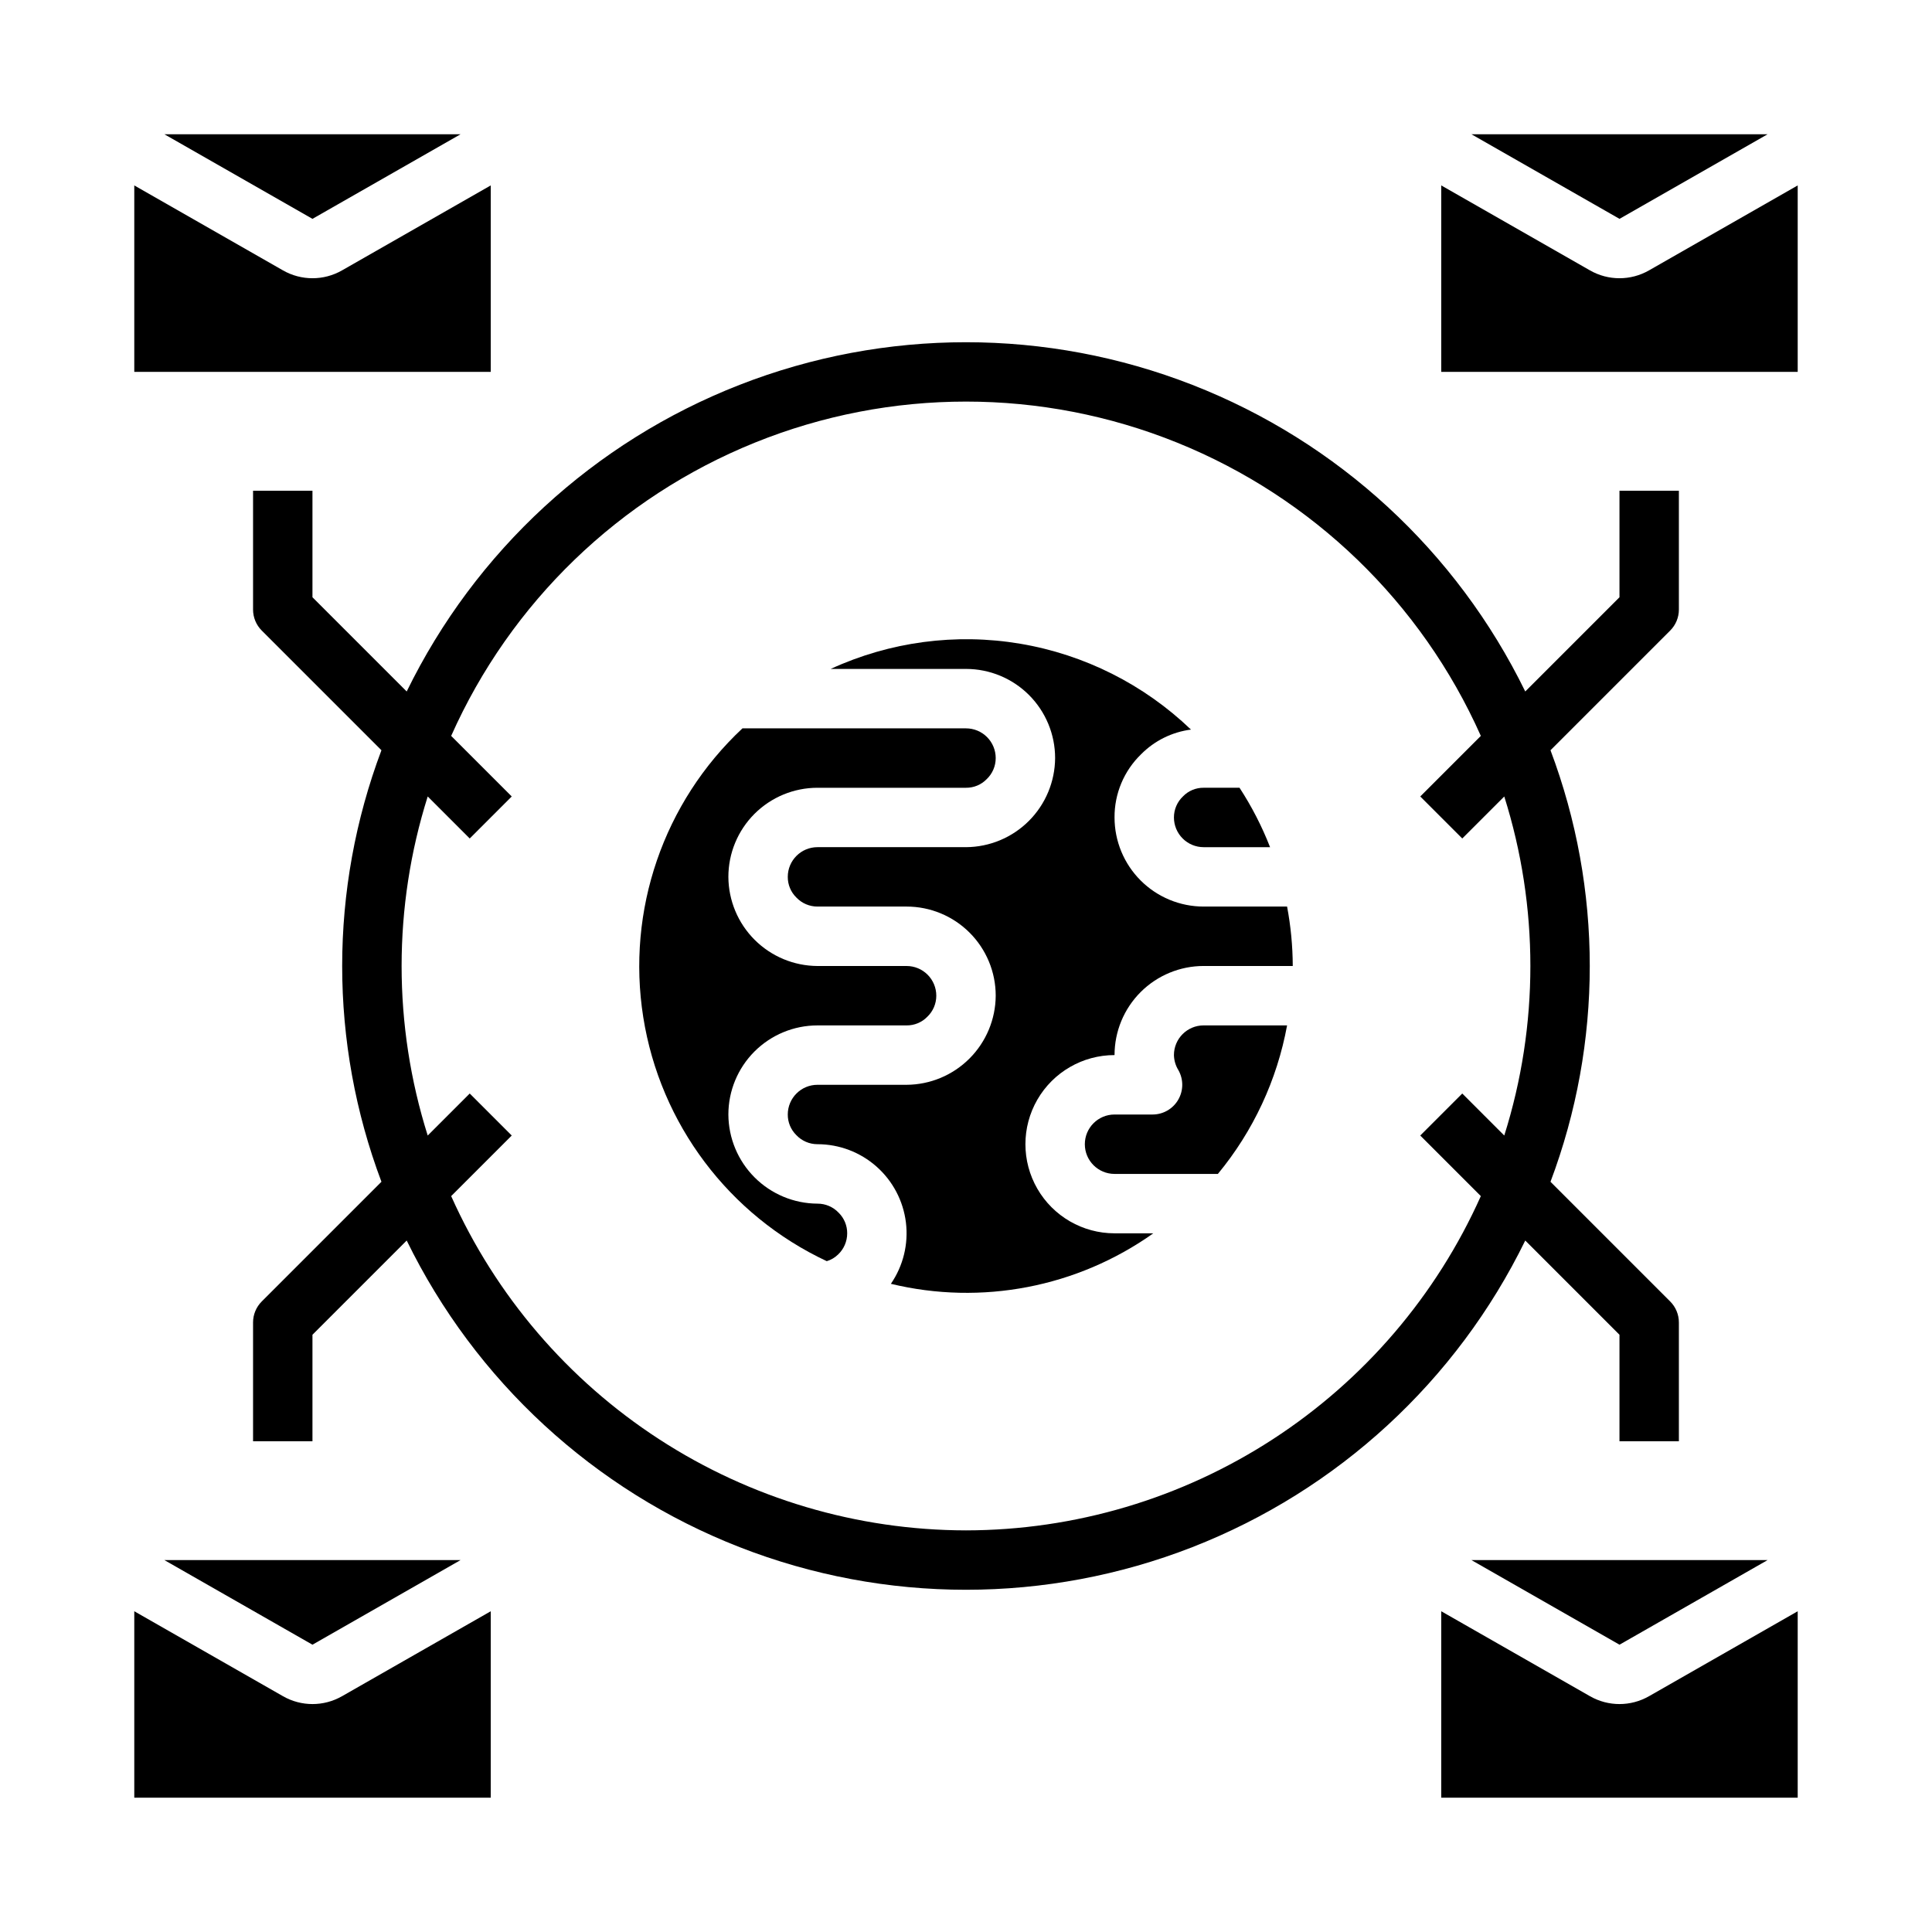
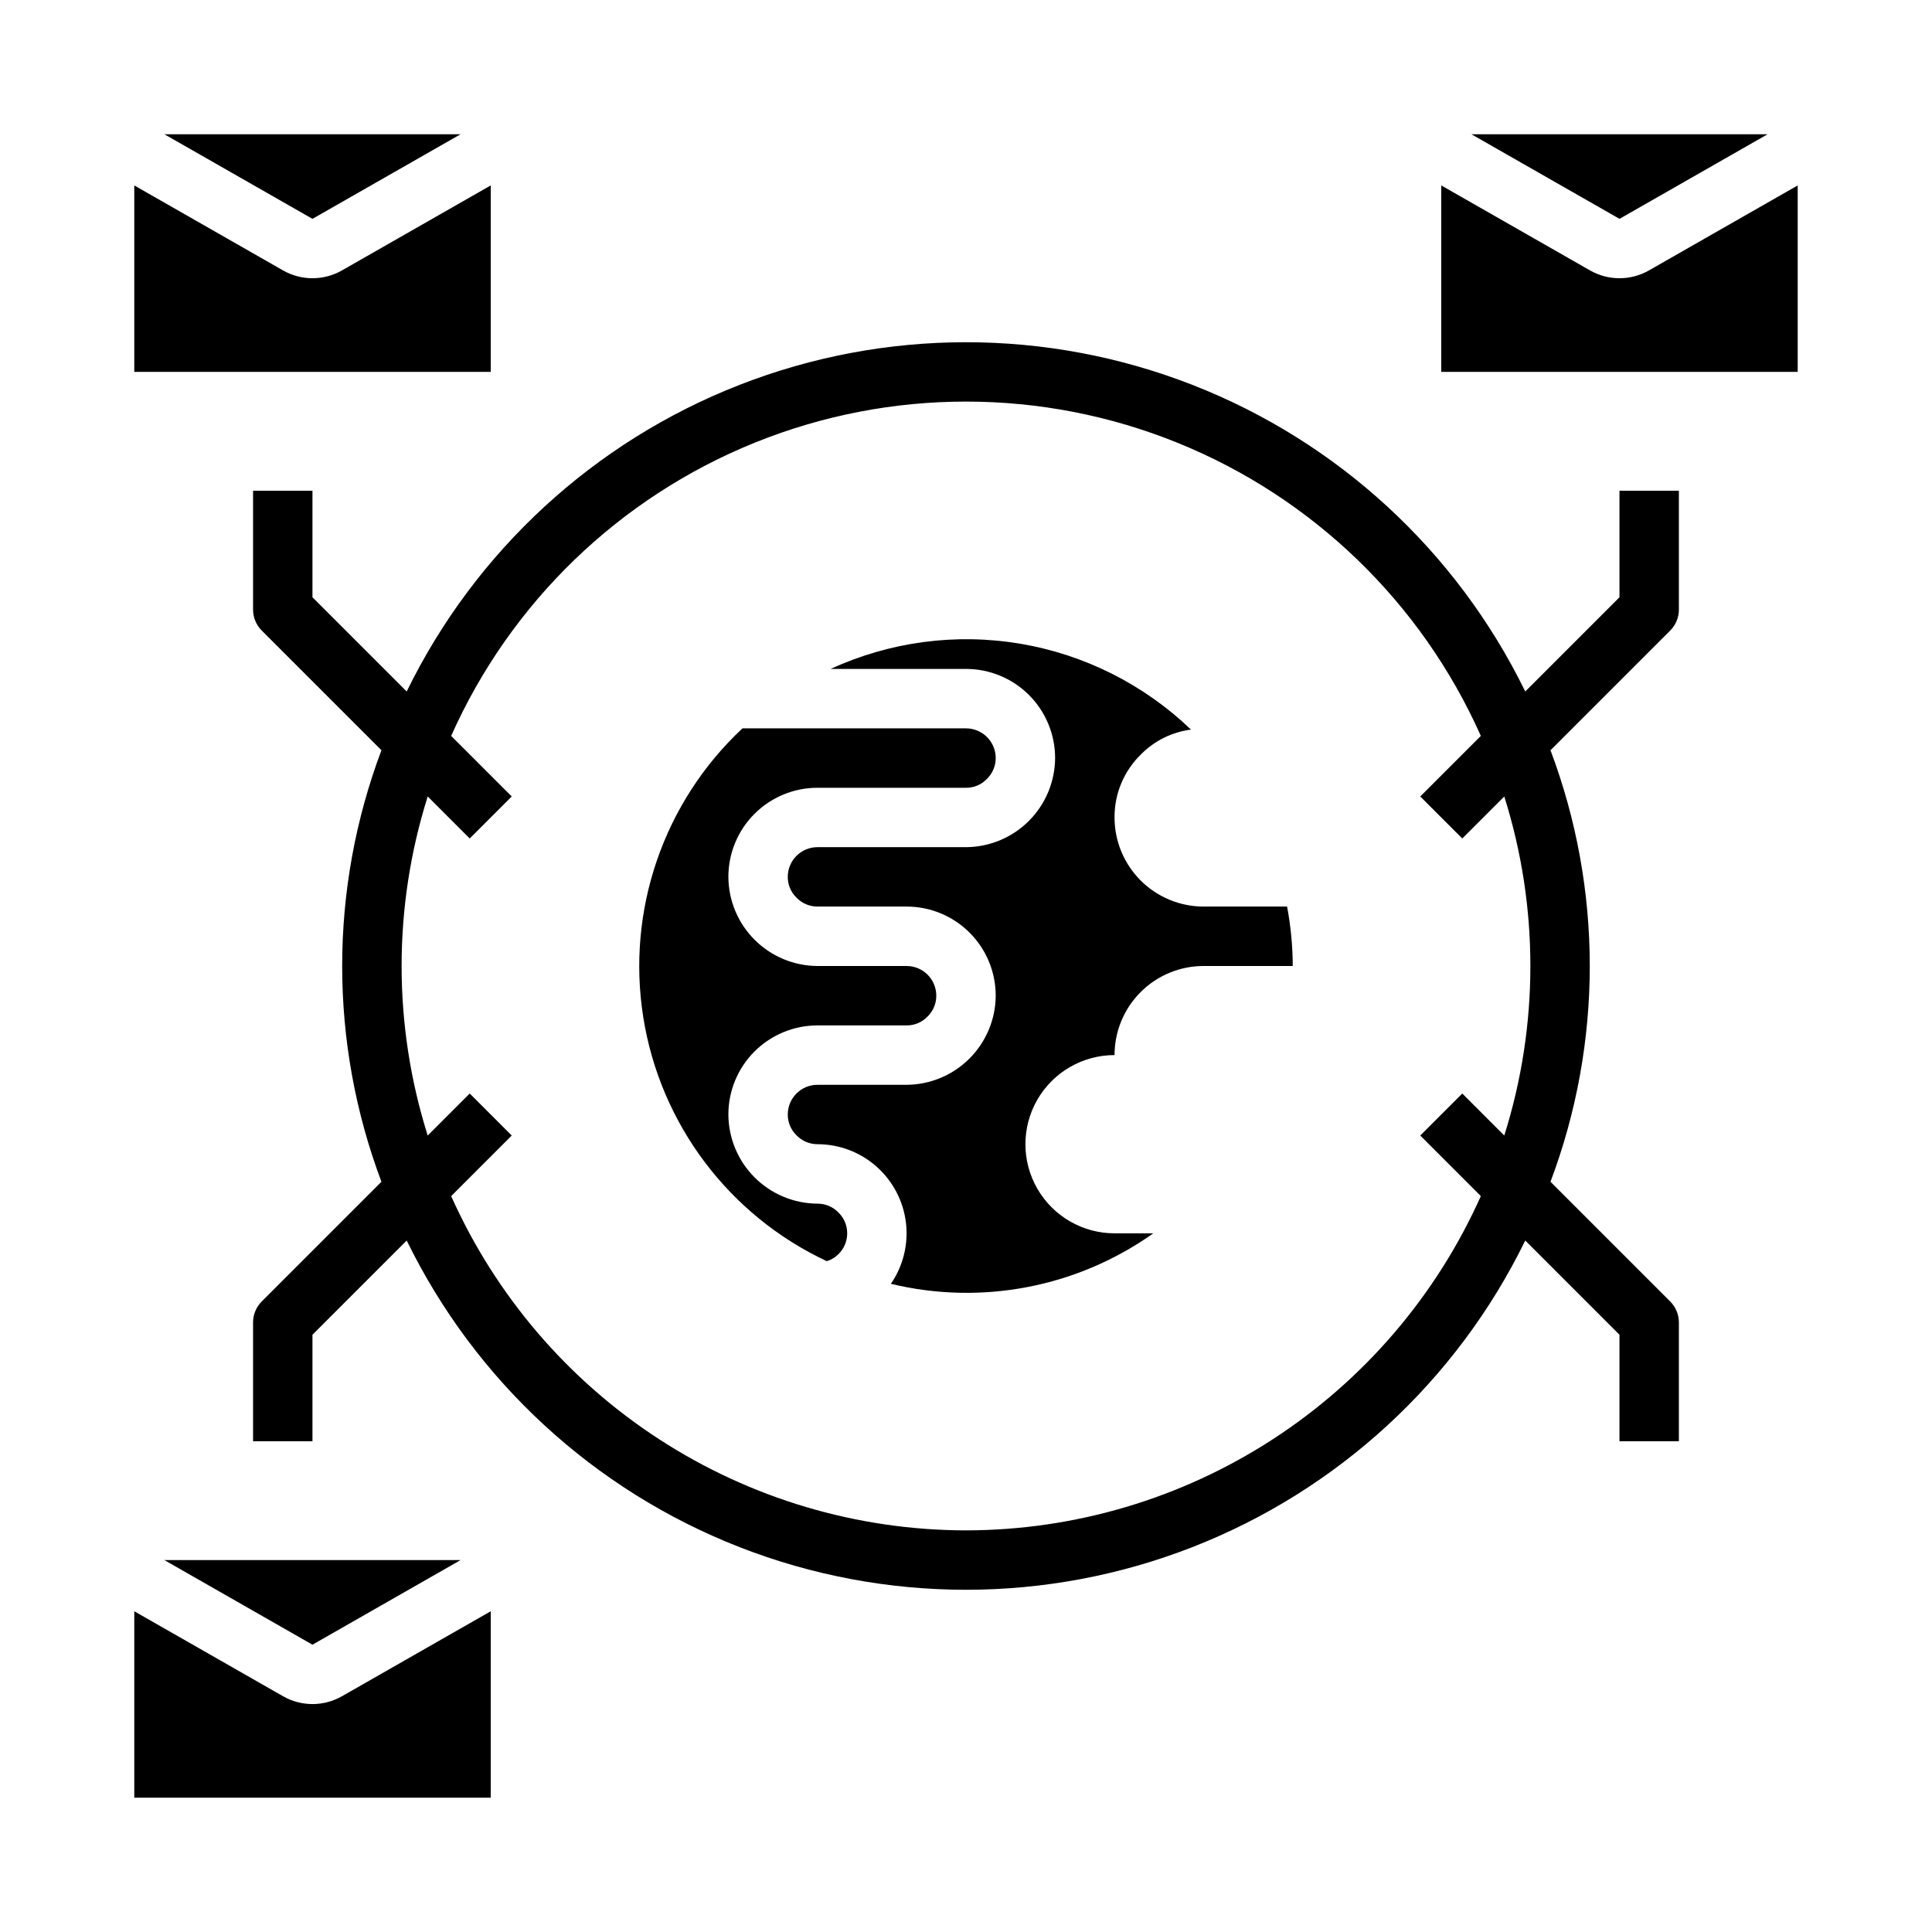
<svg xmlns="http://www.w3.org/2000/svg" fill="#000000" width="800px" height="800px" version="1.1" viewBox="144 144 512 512">
  <g>
-     <path d="m620.41 571-39.422 22.523v-0.004c-4.84 2.766-10.777 2.766-15.617 0l-39.426-22.52v49.41h94.465z" />
-     <path d="m612.43 557.44h-78.484l39.242 22.422z" />
+     <path d="m612.43 557.44h-78.484z" />
    <path d="m620.41 193.14-39.422 22.523c-4.84 2.762-10.777 2.762-15.617 0l-39.426-22.523v49.414h94.465z" />
    <path d="m612.43 179.58h-78.484l39.242 22.418z" />
    <path d="m274.05 193.14-39.426 22.523c-4.836 2.762-10.777 2.762-15.617 0l-39.422-22.523v49.414h94.465z" />
    <path d="m266.05 179.58h-78.484l39.242 22.418z" />
    <path d="m274.05 571-39.422 22.523-0.004-0.004c-4.836 2.766-10.777 2.766-15.617 0l-39.422-22.52v49.41h94.465z" />
    <path d="m266.05 557.44h-78.484l39.242 22.422z" />
    <path d="m548.21 472.75 24.969 24.973v28.227h15.742v-31.488c0-2.086-0.828-4.086-2.305-5.562l-31.719-31.719c13.879-36.859 13.879-77.504 0-114.36l31.715-31.715h0.004c1.477-1.477 2.305-3.481 2.305-5.566v-31.488h-15.742v28.23l-24.969 24.969c-18.172-37.203-49.668-66.211-88.238-81.266-38.566-15.055-81.387-15.055-119.96 0-38.566 15.055-70.062 44.062-88.234 81.266l-24.973-24.973v-28.227h-15.742v31.488c0 2.086 0.828 4.09 2.305 5.566l31.715 31.715h0.004c-13.875 36.859-13.875 77.504 0 114.36l-31.719 31.719c-1.477 1.477-2.305 3.477-2.305 5.562v31.488h15.742v-28.227l24.973-24.973c18.172 37.203 49.668 66.211 88.234 81.266 38.57 15.055 81.391 15.055 119.96 0 38.57-15.055 70.066-44.062 88.238-81.266zm-148.21 76.816c-28.863-0.039-57.098-8.426-81.305-24.145-24.207-15.715-43.355-38.098-55.133-64.445l16.051-16.051-11.133-11.133-11.133 11.133c-9.223-29.242-9.223-60.613 0-89.852l11.133 11.133 11.133-11.133-16.051-16.051c15.746-35.359 44.602-63.223 80.492-77.723 35.887-14.5 76-14.5 111.89 0 35.887 14.5 64.746 42.363 80.492 77.723l-16.051 16.051 11.133 11.133 11.133-11.133h-0.004c9.227 29.238 9.227 60.609 0 89.852l-11.133-11.133-11.133 11.133 16.051 16.051h0.004c-11.781 26.348-30.93 48.73-55.137 64.445-24.203 15.719-52.441 24.105-81.301 24.145z" />
-     <path d="m462.98 415.74c-4.348 0-7.875 3.523-7.875 7.871 0.035 1.414 0.441 2.789 1.184 3.992 1.379 2.438 1.359 5.426-0.051 7.844-1.41 2.422-4 3.91-6.801 3.91h-10.074c-4.348 0-7.871 3.523-7.871 7.871 0 4.348 3.523 7.871 7.871 7.871h27.387c9.371-11.34 15.684-24.891 18.34-39.359z" />
-     <path d="m462.98 368.51h17.602c-2.152-5.512-4.863-10.789-8.094-15.746h-9.508c-2.055-0.023-4.027 0.797-5.457 2.269-1.547 1.453-2.422 3.481-2.418 5.602 0 2.09 0.832 4.09 2.309 5.566 1.473 1.477 3.477 2.309 5.566 2.309z" />
    <path d="m485.09 384.25h-22.109c-6.266 0-12.273-2.488-16.699-6.918-4.43-4.426-6.918-10.434-6.918-16.699-0.039-6.301 2.5-12.348 7.027-16.734 3.555-3.598 8.211-5.902 13.227-6.551-12.461-11.957-28.23-19.887-45.262-22.754-17.031-2.867-34.531-0.539-50.219 6.68h35.867c6.262 0 12.27 2.488 16.699 6.918 4.426 4.43 6.914 10.438 6.914 16.699-0.035 6.254-2.535 12.238-6.953 16.66-4.422 4.422-10.41 6.922-16.66 6.957h-39.363c-4.348 0-7.871 3.523-7.871 7.871-0.016 2.051 0.801 4.023 2.262 5.461 1.457 1.543 3.488 2.414 5.609 2.41h23.617c6.266 0 12.27 2.488 16.699 6.918s6.918 10.434 6.918 16.699c-0.035 6.254-2.535 12.238-6.957 16.66-4.422 4.422-10.406 6.922-16.66 6.957h-23.617c-4.348 0-7.871 3.523-7.871 7.871-0.016 2.051 0.801 4.019 2.262 5.461 1.457 1.543 3.488 2.414 5.609 2.41 5.766 0 11.332 2.113 15.648 5.934 4.316 3.82 7.086 9.09 7.789 14.812 0.699 5.723-0.719 11.504-3.984 16.254 24.023 5.805 49.387 0.926 69.543-13.383h-10.273c-8.438 0-16.234-4.504-20.453-11.809-4.219-7.309-4.219-16.309 0-23.617 4.219-7.305 12.016-11.809 20.453-11.809 0-6.262 2.488-12.27 6.918-16.699 4.426-4.426 10.434-6.914 16.699-6.914h23.617-0.004c-0.02-5.285-0.523-10.555-1.504-15.746z" />
    <path d="m366.09 476.47c1.547-1.461 2.426-3.496 2.426-5.621 0.016-2.051-0.801-4.023-2.262-5.465-1.457-1.543-3.488-2.414-5.613-2.406-6.254-0.031-12.242-2.531-16.664-6.953-4.422-4.422-6.918-10.41-6.949-16.664 0-6.266 2.488-12.27 6.914-16.699 4.43-4.43 10.438-6.918 16.699-6.918h23.617c2.055 0.02 4.027-0.797 5.465-2.266 1.539-1.457 2.41-3.484 2.406-5.606 0-2.09-0.828-4.09-2.305-5.566-1.477-1.477-3.477-2.305-5.566-2.305h-23.617c-6.254-0.031-12.242-2.531-16.664-6.953s-6.918-10.41-6.949-16.664c0-6.266 2.488-12.27 6.914-16.699 4.43-4.43 10.438-6.918 16.699-6.918h39.363c2.051 0.02 4.027-0.797 5.461-2.266 1.543-1.457 2.414-3.484 2.41-5.606 0-2.09-0.828-4.09-2.305-5.566-1.477-1.477-3.481-2.305-5.566-2.305h-59.246c-20.918 19.566-30.766 48.238-26.289 76.527 4.477 28.293 22.699 52.52 48.637 64.672 1.121-0.336 2.148-0.938 2.984-1.754z" />
  </g>
</svg>